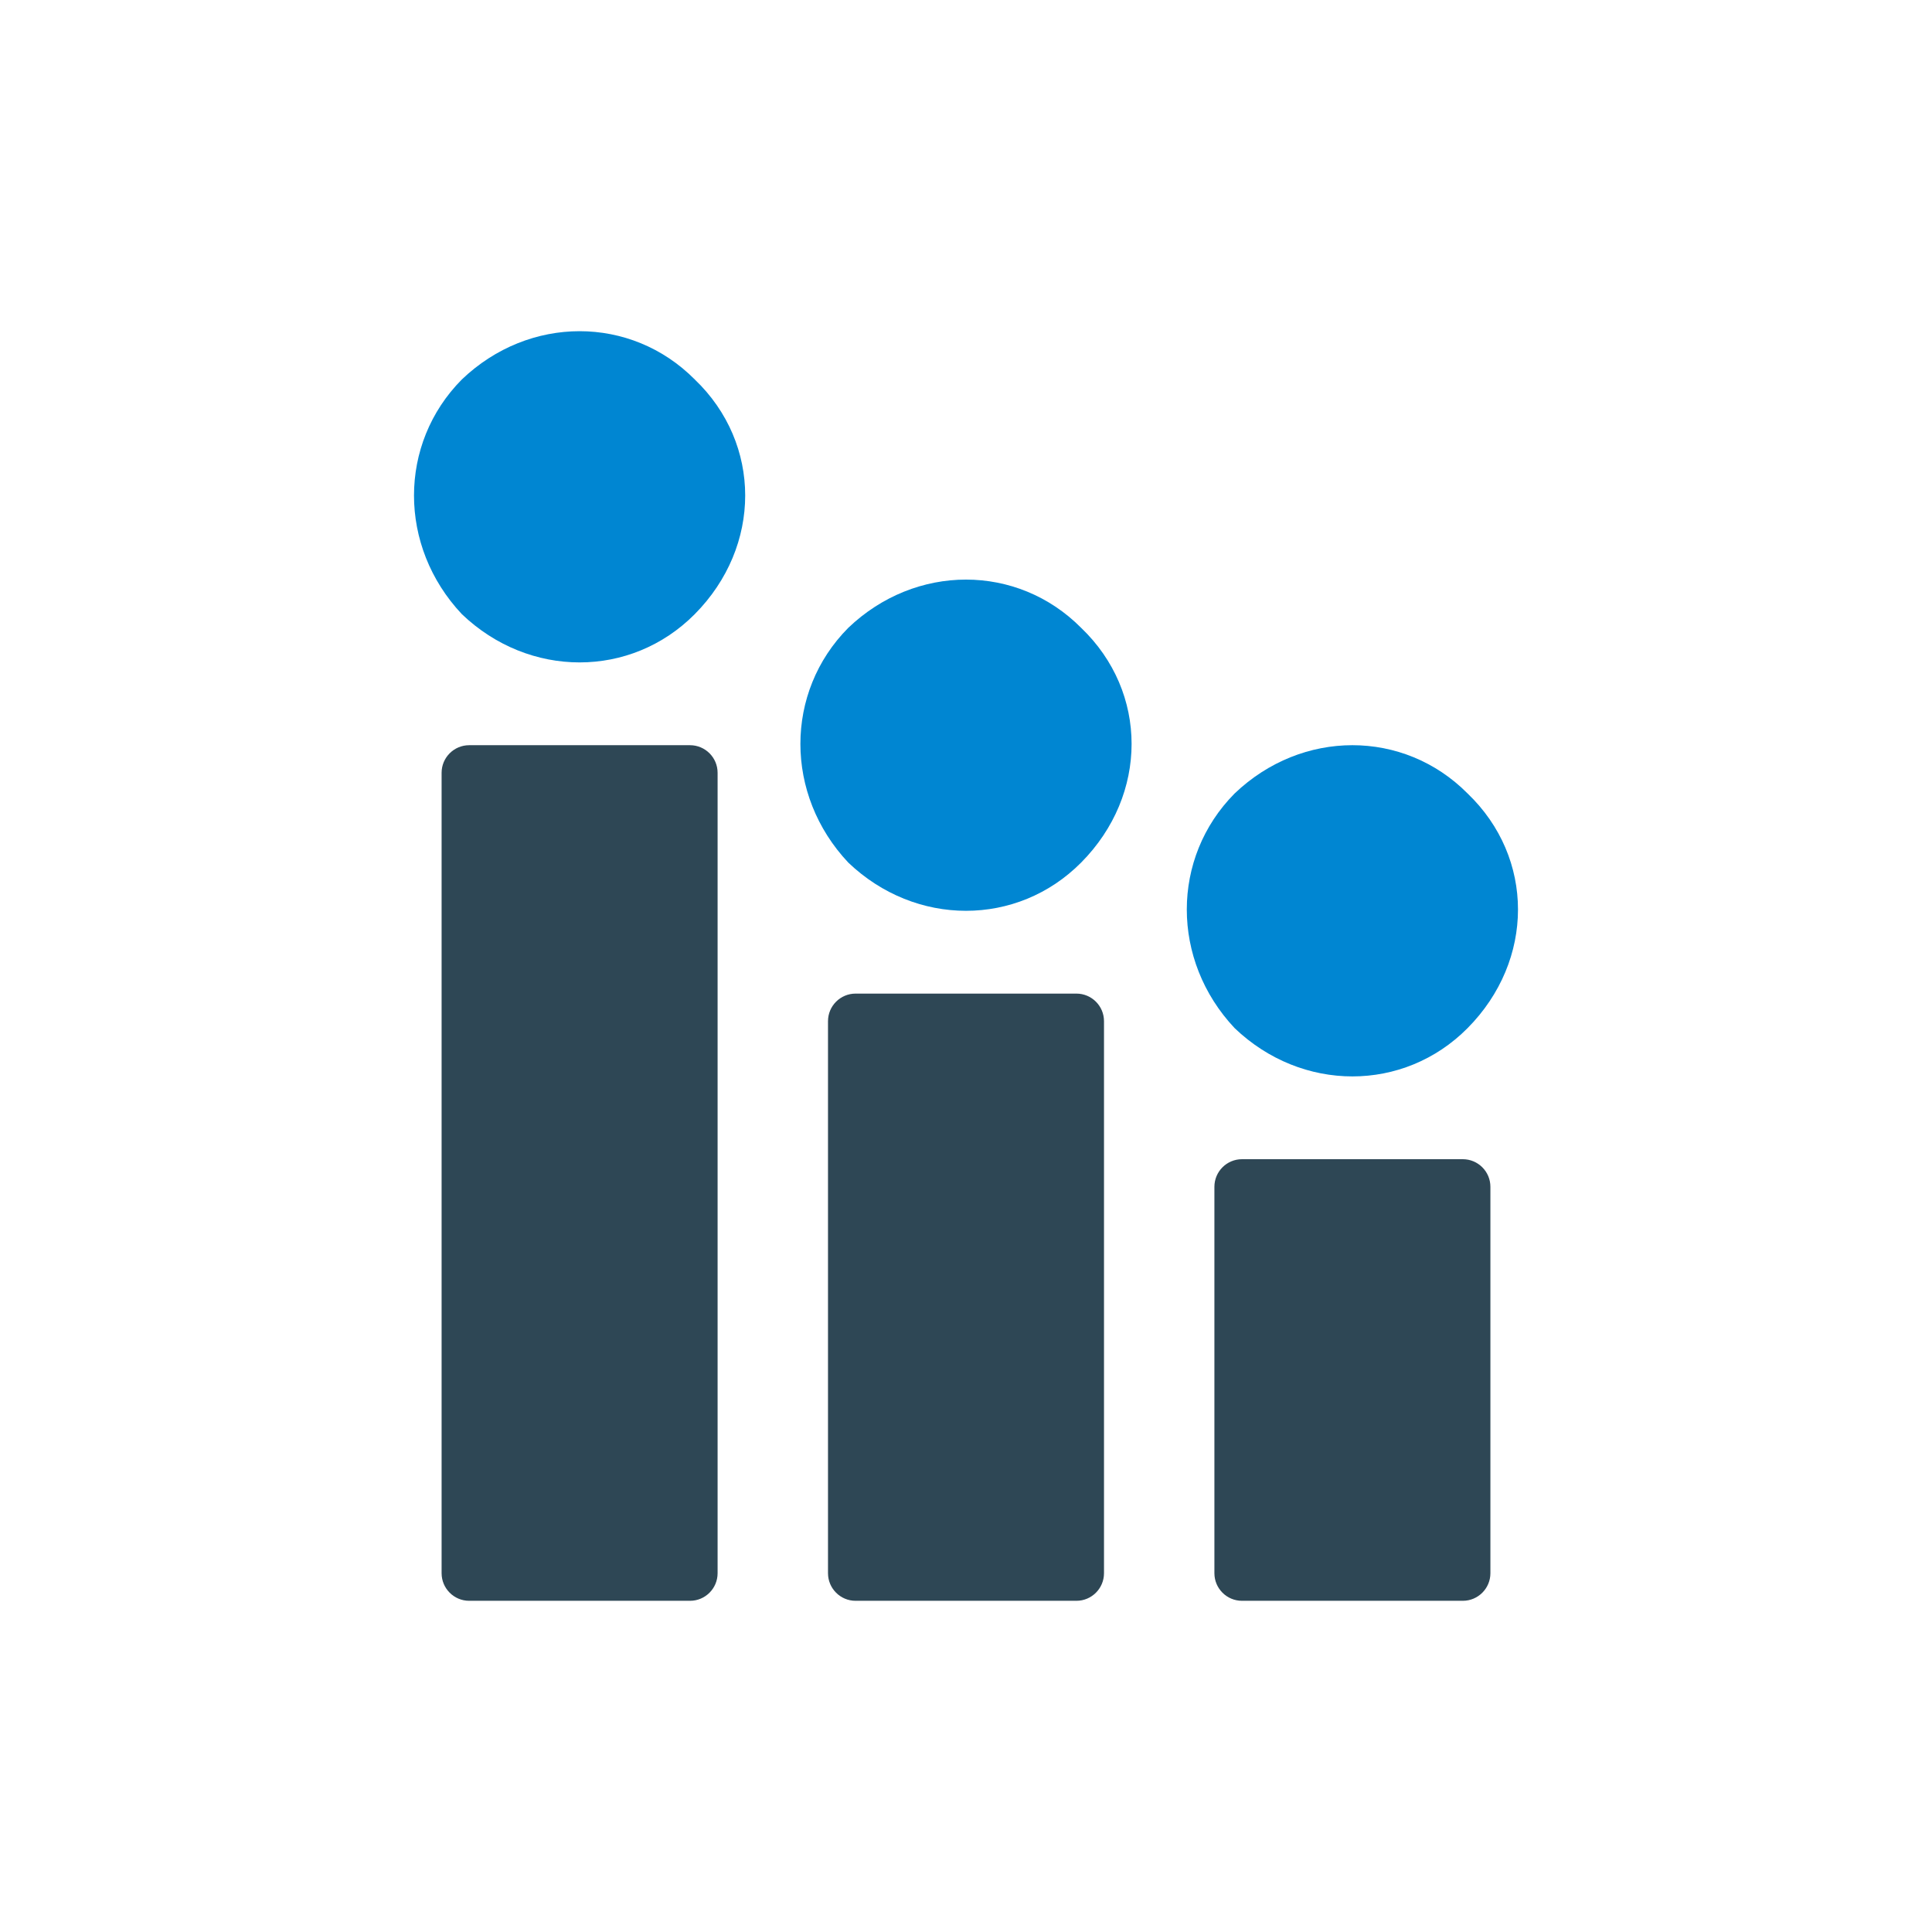
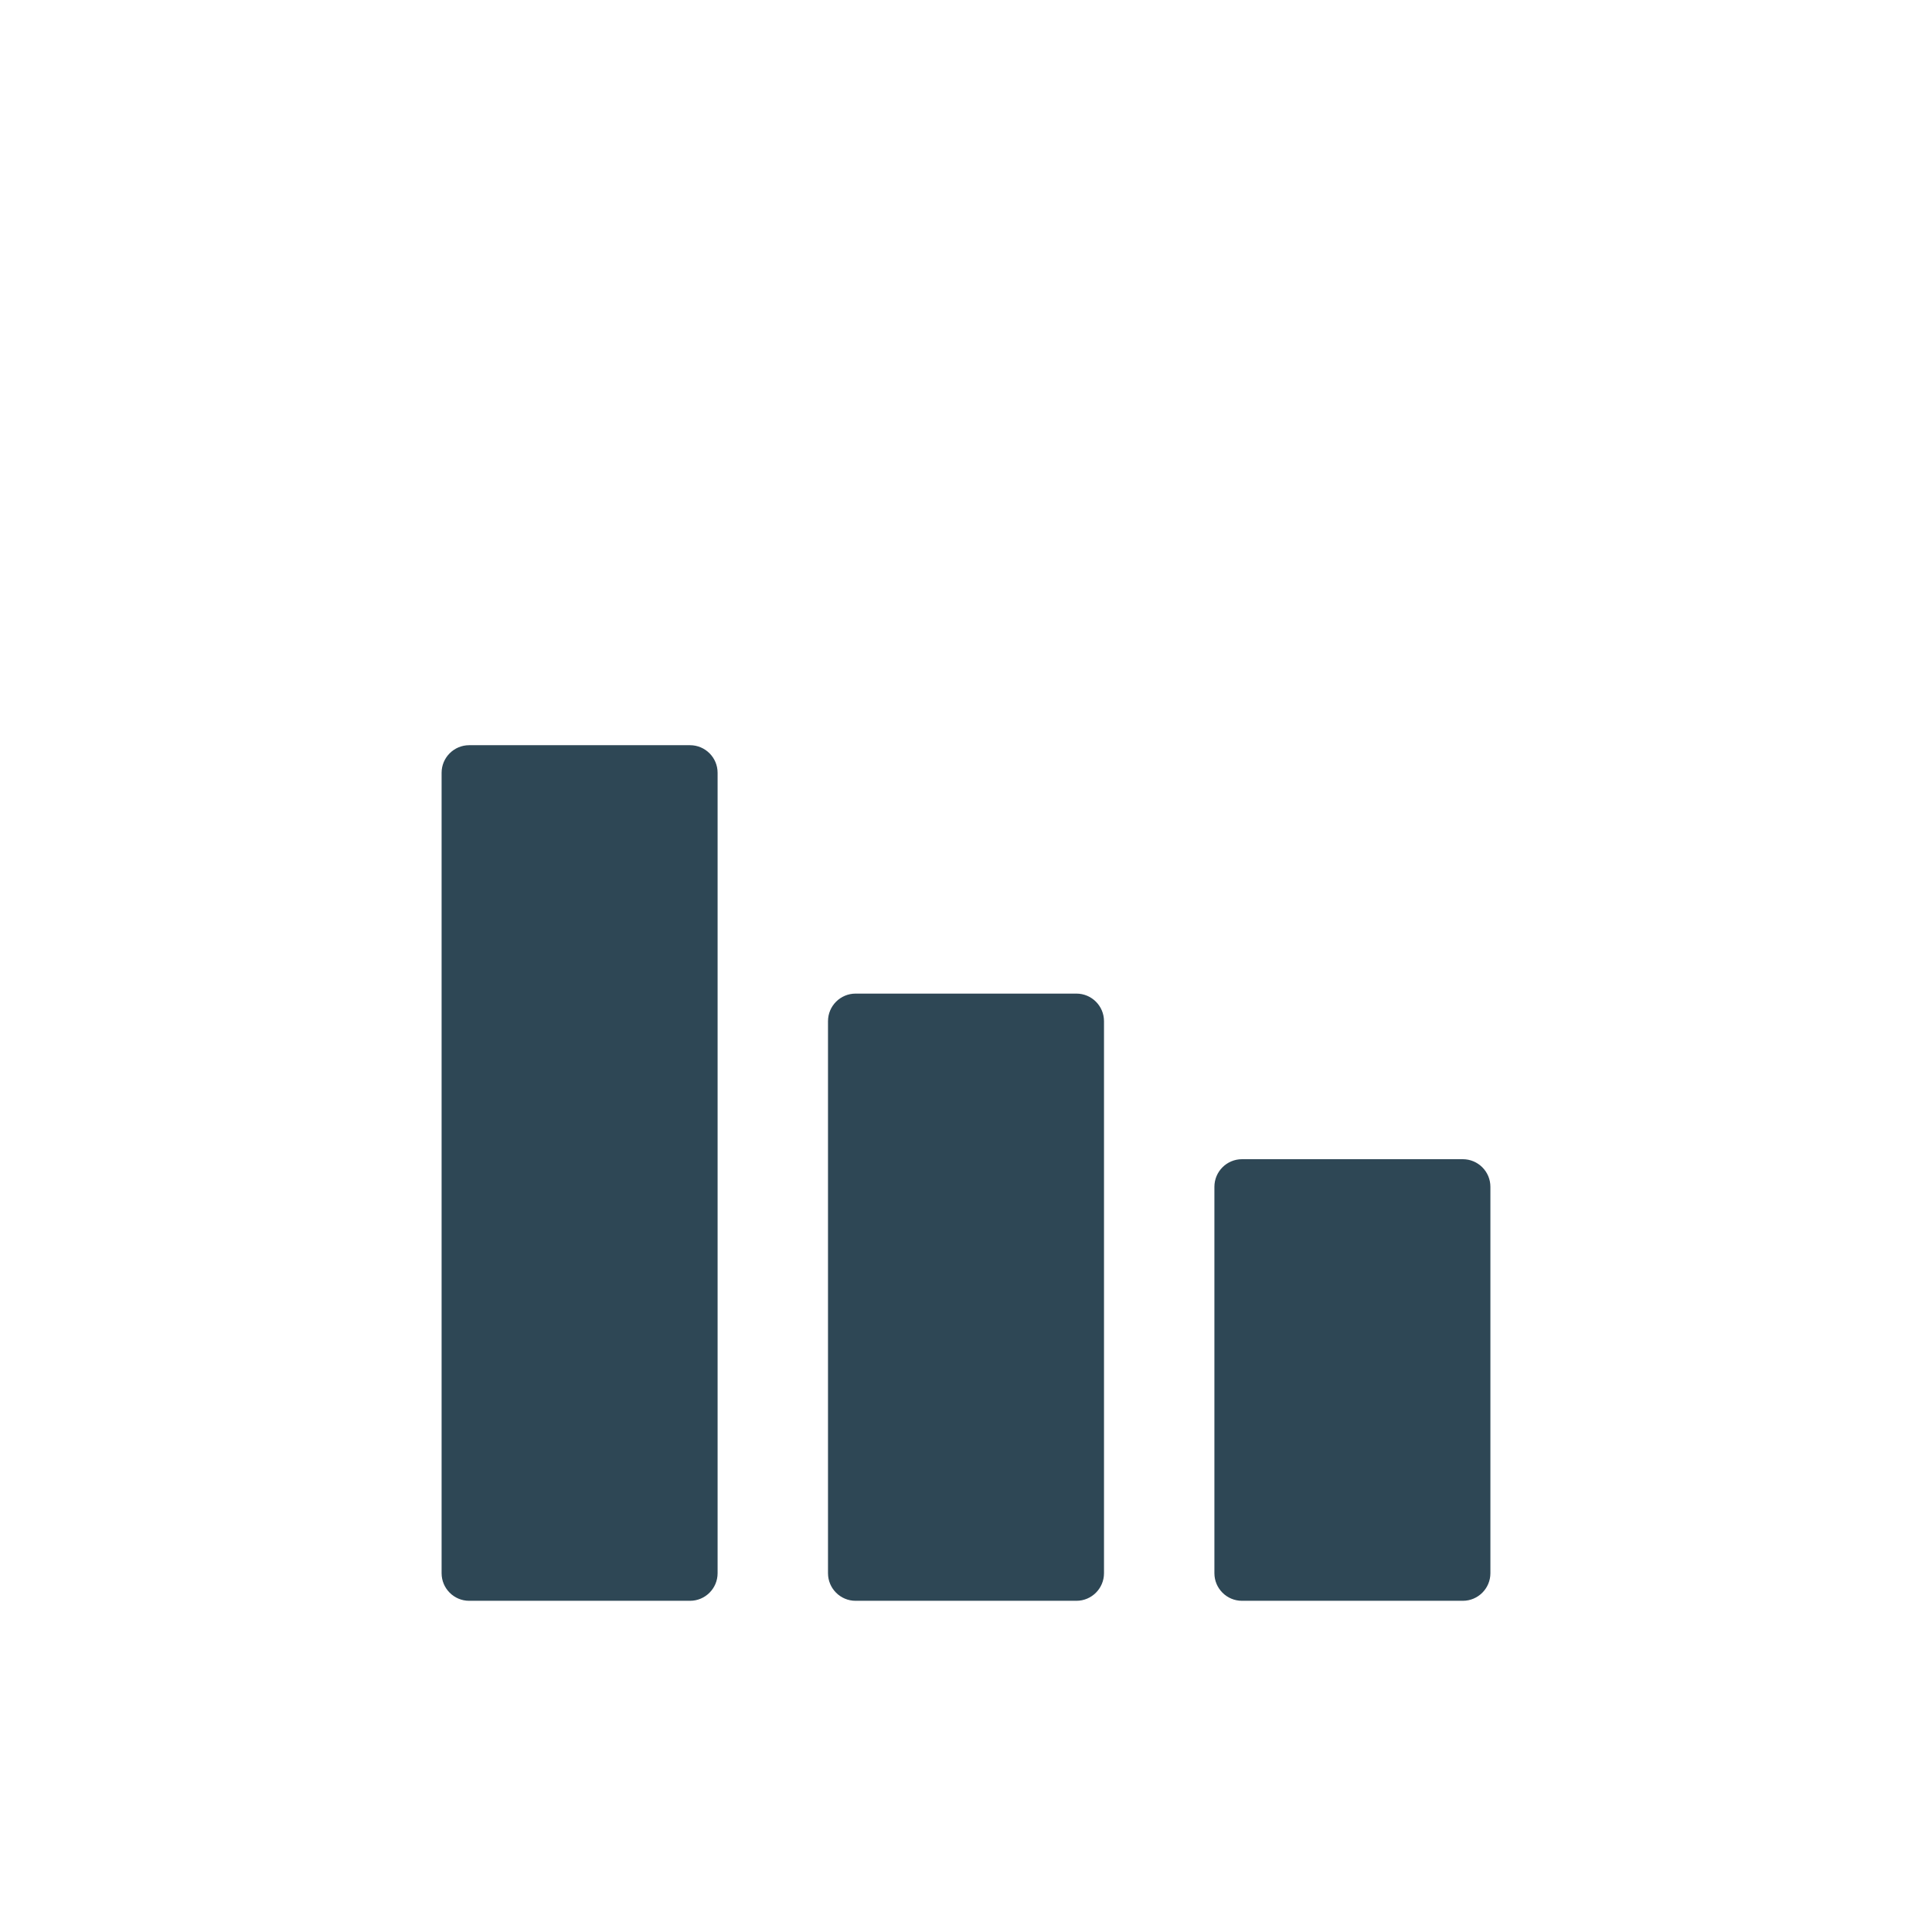
<svg xmlns="http://www.w3.org/2000/svg" width="70" height="70" viewBox="0 0 70 70" fill="none">
-   <rect width="70" height="70" fill="white" />
  <path d="M25 27H17C16.448 27 16 27.448 16 28V57C16 57.552 16.448 58 17 58H25C25.552 58 26 57.552 26 57V28C26 27.448 25.552 27 25 27Z" fill="#2E4755" />
  <path d="M39 36H31C30.448 36 30 36.448 30 37V57C30 57.552 30.448 58 31 58H39C39.552 58 40 57.552 40 57V37C40 36.448 39.552 36 39 36Z" fill="#2E4755" />
  <path d="M53 42H45C44.448 42 44 42.448 44 43V57C44 57.552 44.448 58 45 58H53C53.552 58 54 57.552 54 57V43C54 42.448 53.552 42 53 42Z" fill="#2E4755" />
-   <path fill-rule="evenodd" clip-rule="evenodd" d="M25.172 22.252C22.859 24.583 19.172 24.583 16.734 22.252C14.422 19.795 14.422 16.079 16.734 13.748C19.172 11.417 22.859 11.417 25.172 13.748C27.609 16.079 27.609 19.795 25.172 22.252Z" fill="#0086D2" />
-   <path fill-rule="evenodd" clip-rule="evenodd" d="M39.172 31.252C36.859 33.583 33.172 33.583 30.734 31.252C28.422 28.795 28.422 25.079 30.734 22.748C33.172 20.417 36.859 20.417 39.172 22.748C41.609 25.079 41.609 28.795 39.172 31.252Z" fill="#0086D2" />
-   <path fill-rule="evenodd" clip-rule="evenodd" d="M53.172 37.252C50.859 39.583 47.172 39.583 44.734 37.252C42.422 34.795 42.422 31.079 44.734 28.748C47.172 26.417 50.859 26.417 53.172 28.748C55.609 31.079 55.609 34.795 53.172 37.252Z" fill="#0086D2" />
</svg>